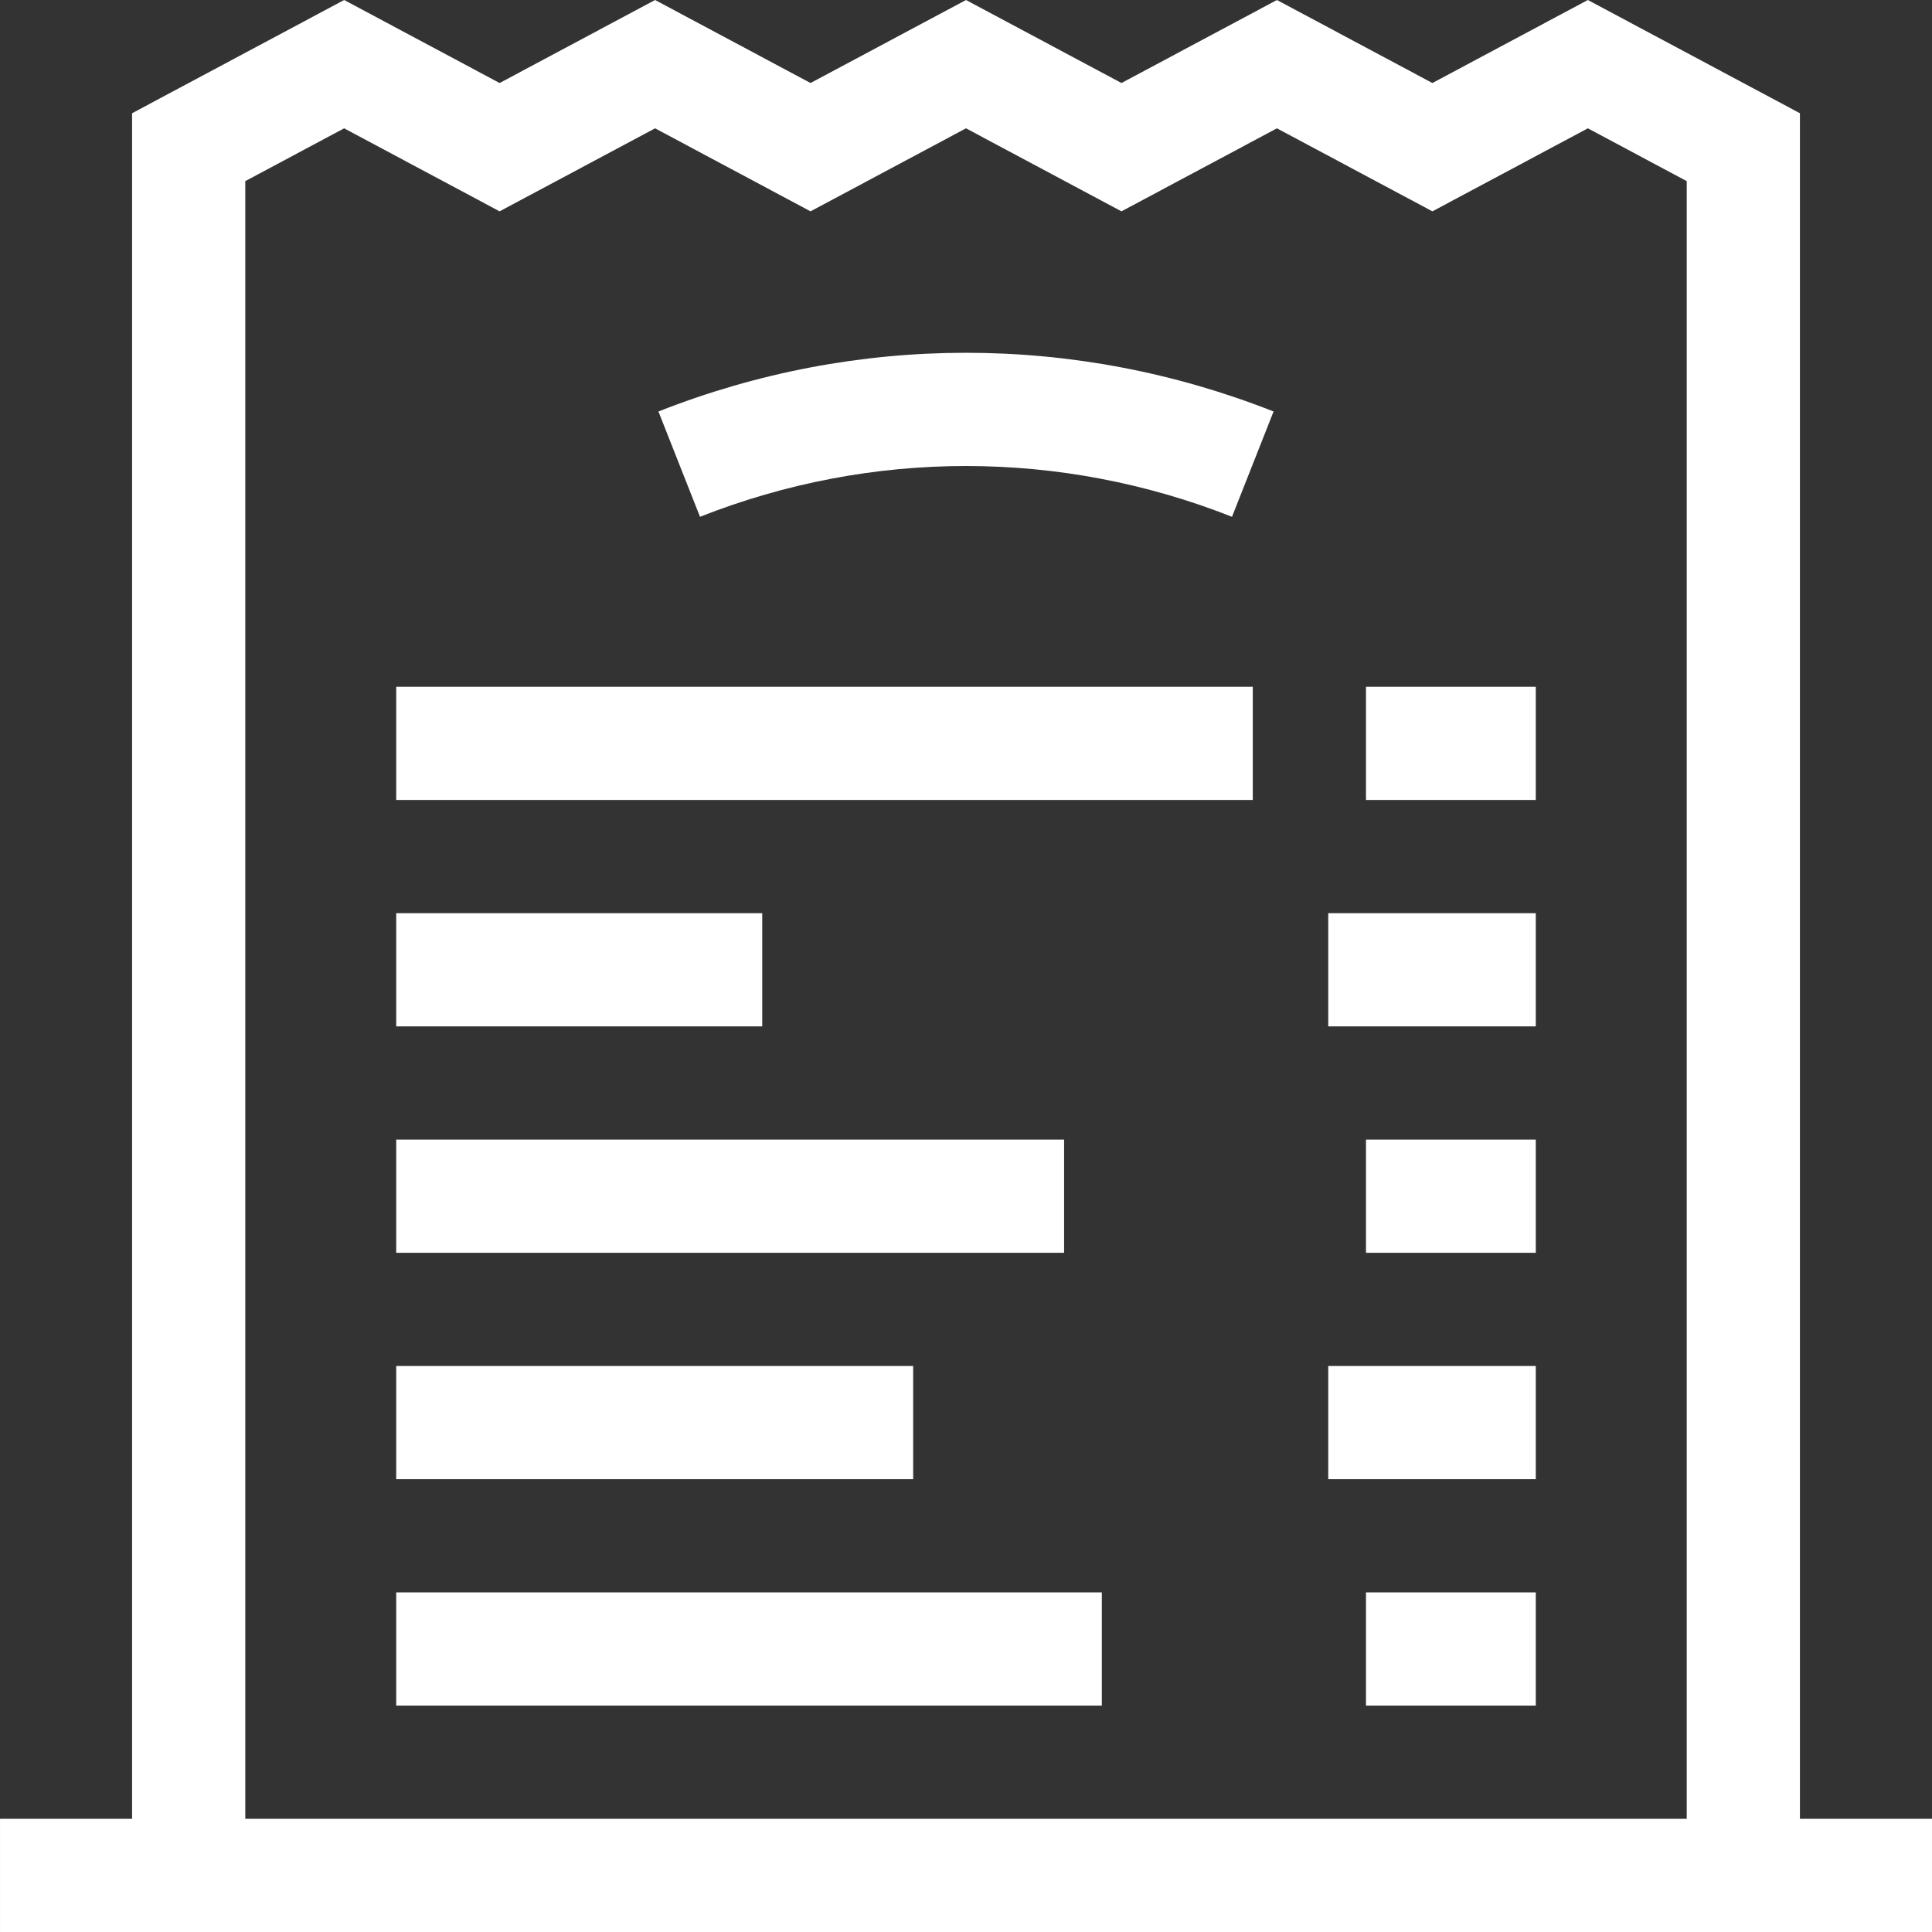
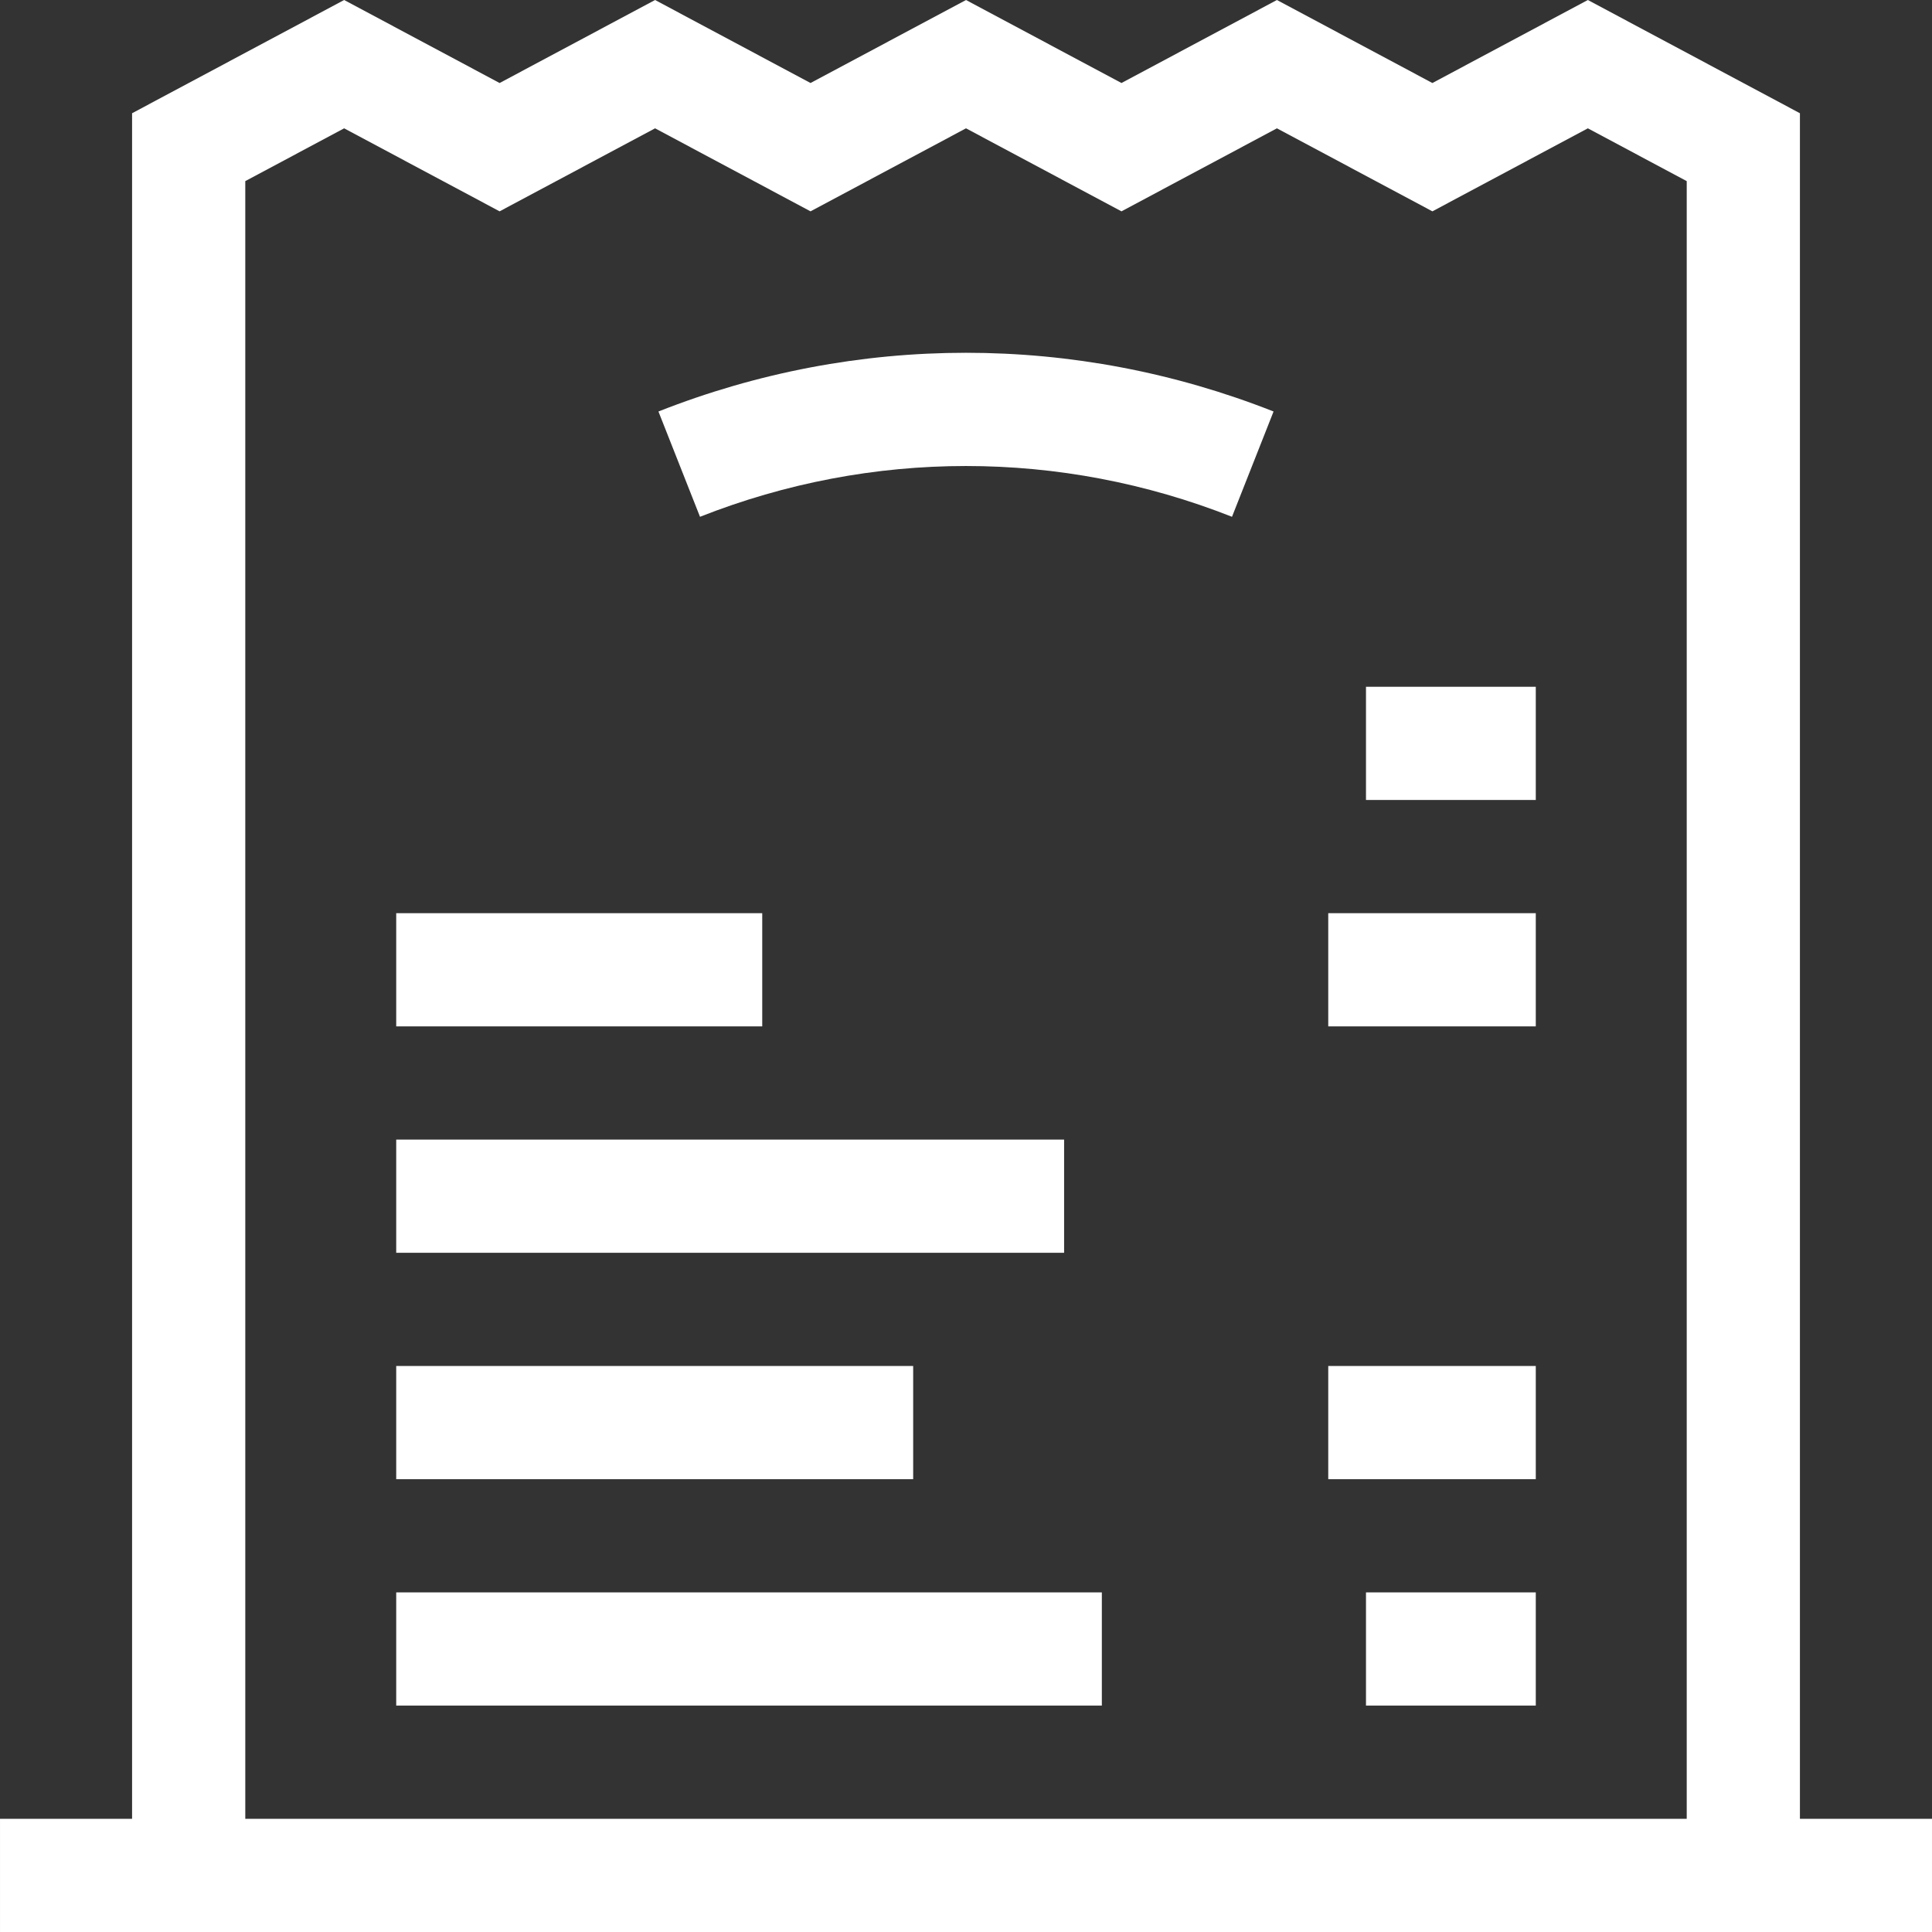
<svg xmlns="http://www.w3.org/2000/svg" width="512" height="512" x="0" y="0" viewBox="0 0 512.004 512.004" style="enable-background:new 0 0 512 512" xml:space="preserve" class="">
  <rect x="0" y="0" width="512.004" height="512.004" fill="#333333" stroke="none" />
  <g>
    <g>
      <path d="m477.002 482.004v-451.995l-56.2-30.009-41.2 22-41.199-22-41.2 22-41.2-22-41.2 22-41.2-22-41.199 22-41.2-22-56.2 30.009v451.995h-35v30h512v-30zm-412-434.004 26.2-13.991 41.2 22 41.199-22 41.2 22 41.2-22 41.2 22 41.2-22 41.199 22 41.2-22 26.202 13.991v434.005h-382z" fill="#ffffff" data-original="#000000" style="" class="" />
-       <path d="m105.002 182.004h227v30h-227z" fill="#ffffff" data-original="#000000" style="" class="" />
      <path d="m174.494 109.052 11.016 27.904c45.457-17.943 95.527-17.943 140.984 0l11.016-27.904c-52.561-20.748-110.455-20.748-163.016 0z" fill="#ffffff" data-original="#000000" style="" class="" />
      <path d="m362.002 182.004h45v30h-45z" fill="#ffffff" data-original="#000000" style="" class="" />
      <path d="m105.002 242.004h97v30h-97z" fill="#ffffff" data-original="#000000" style="" class="" />
      <path d="m352.002 242.004h55v30h-55z" fill="#ffffff" data-original="#000000" style="" class="" />
      <path d="m105.002 302.004h177v30h-177z" fill="#ffffff" data-original="#000000" style="" class="" />
-       <path d="m362.002 302.004h45v30h-45z" fill="#ffffff" data-original="#000000" style="" class="" />
      <path d="m105.002 362.004h137v30h-137z" fill="#ffffff" data-original="#000000" style="" class="" />
      <path d="m352.002 362.004h55v30h-55z" fill="#ffffff" data-original="#000000" style="" class="" />
      <path d="m105.002 422.004h187v30h-187z" fill="#ffffff" data-original="#000000" style="" class="" />
      <path d="m362.002 422.004h45v30h-45z" fill="#ffffff" data-original="#000000" style="" class="" />
    </g>
  </g>
</svg>